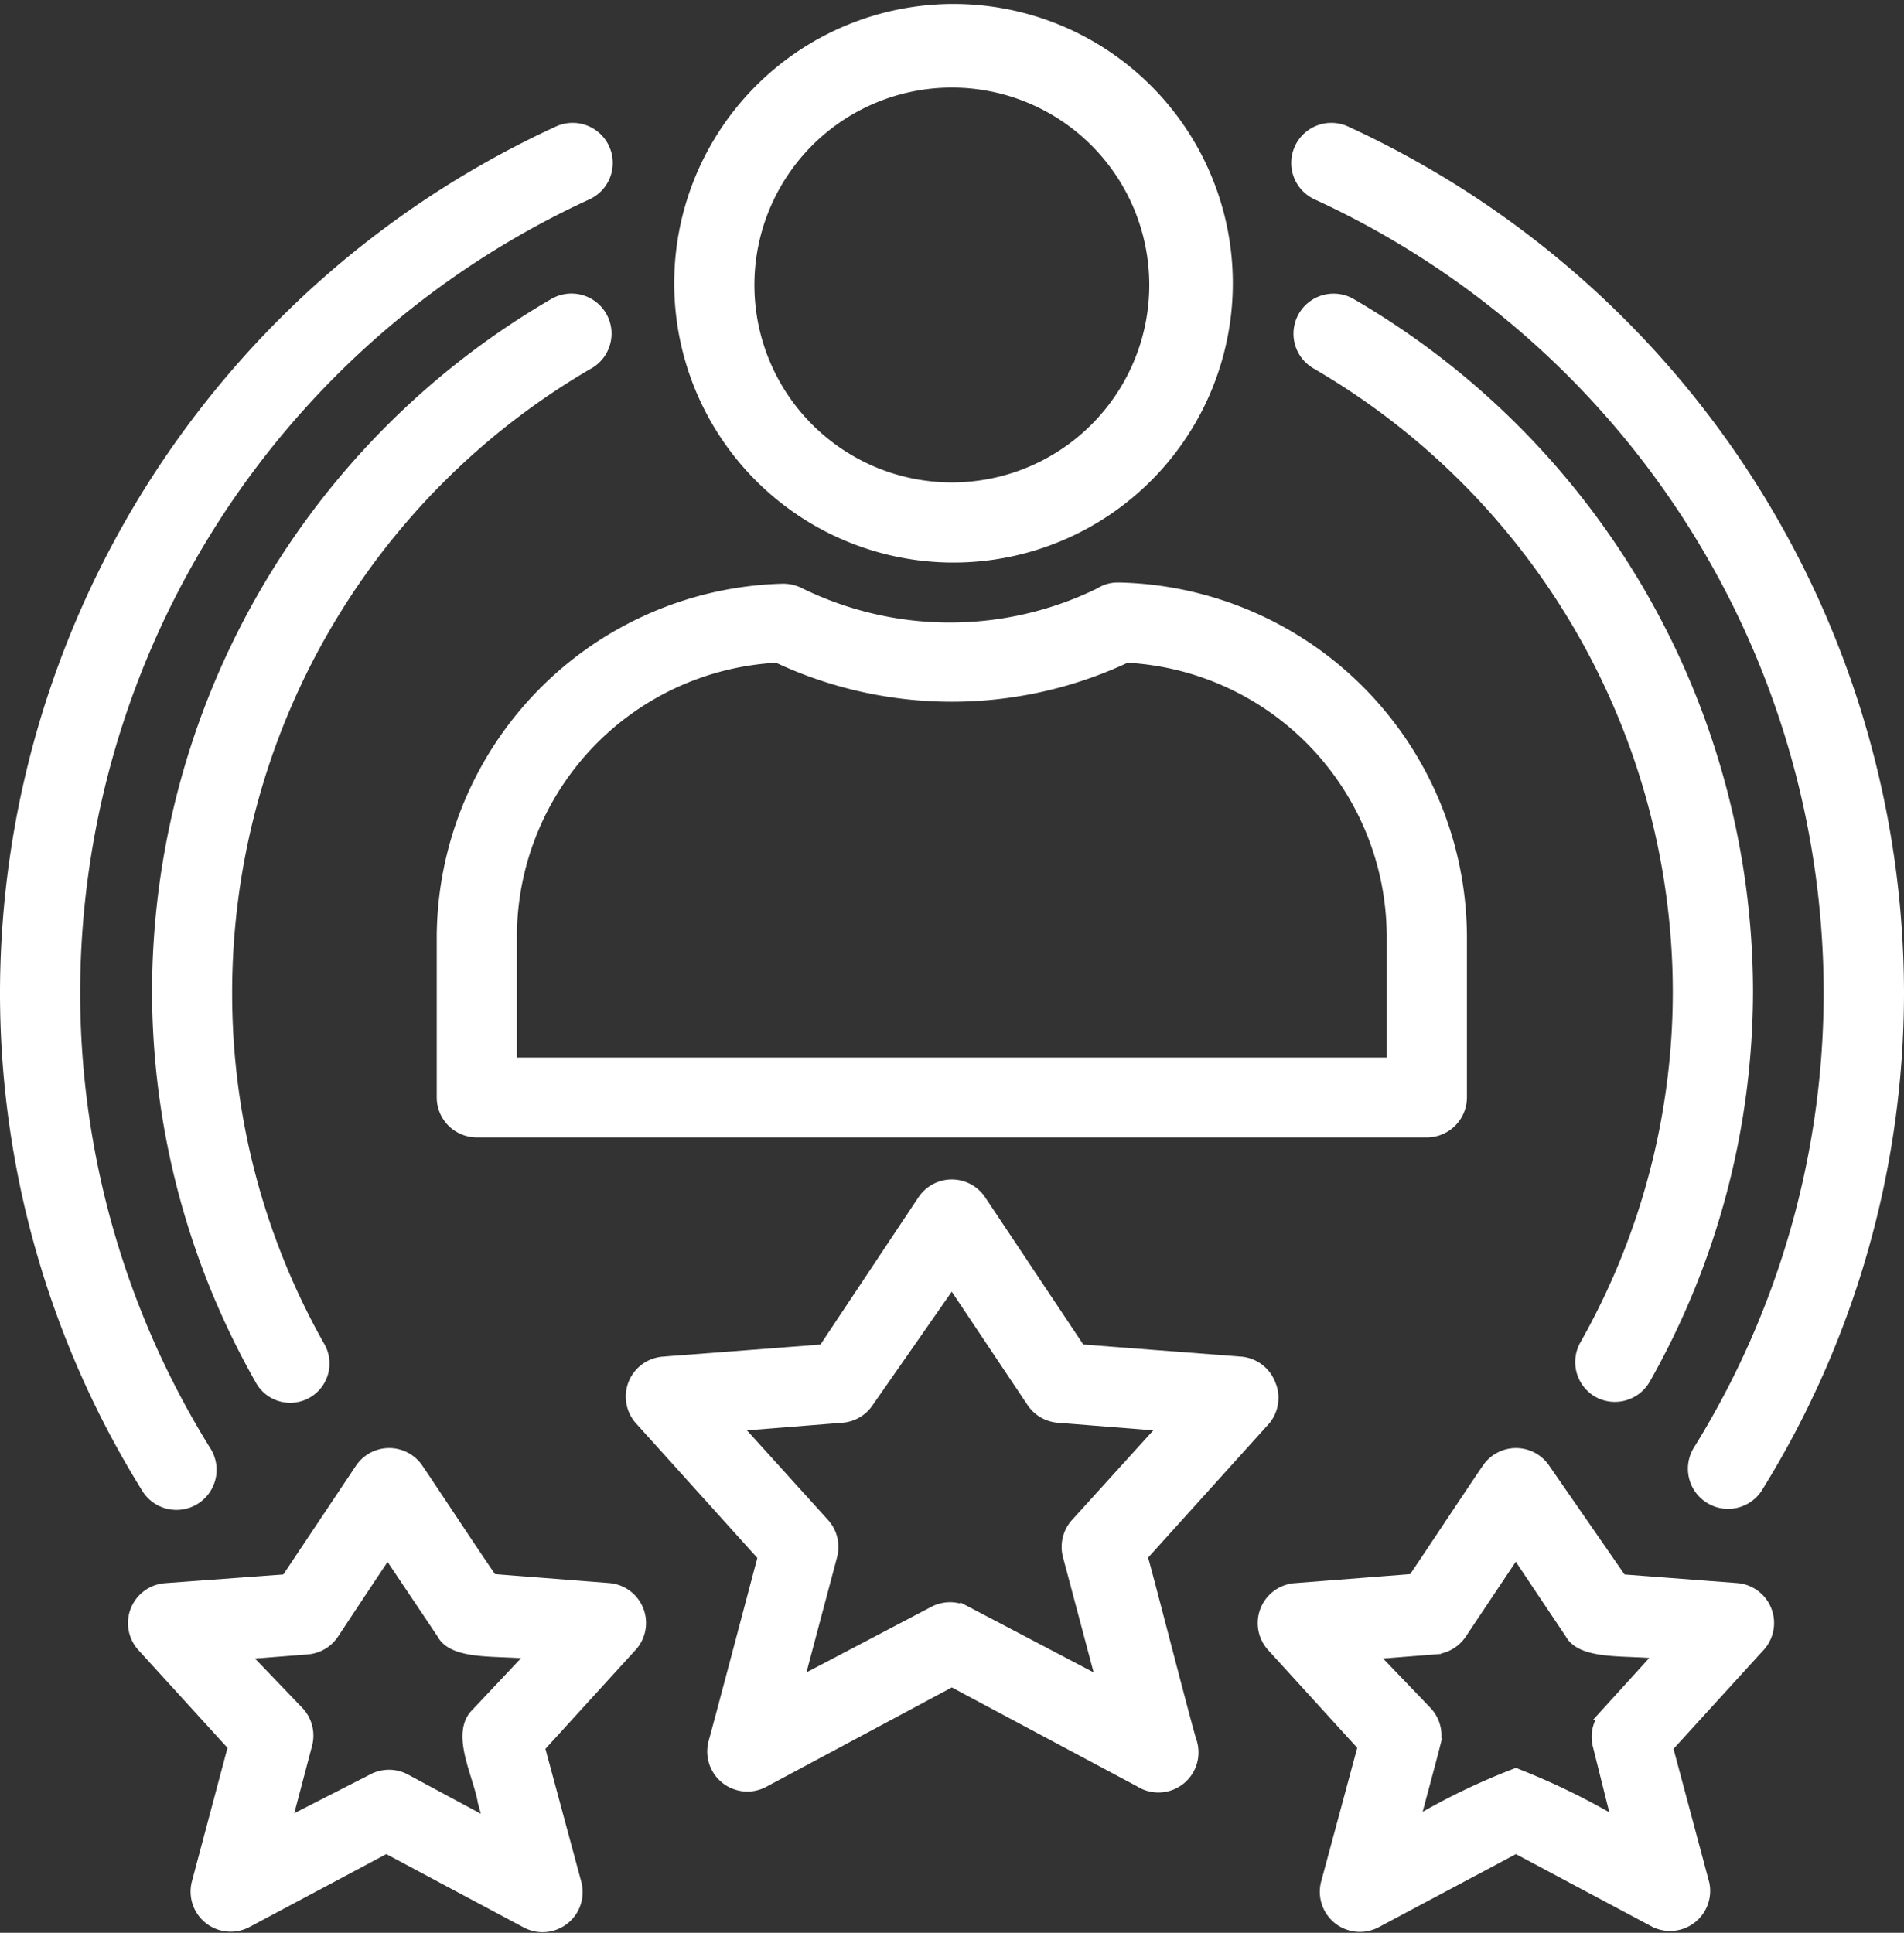
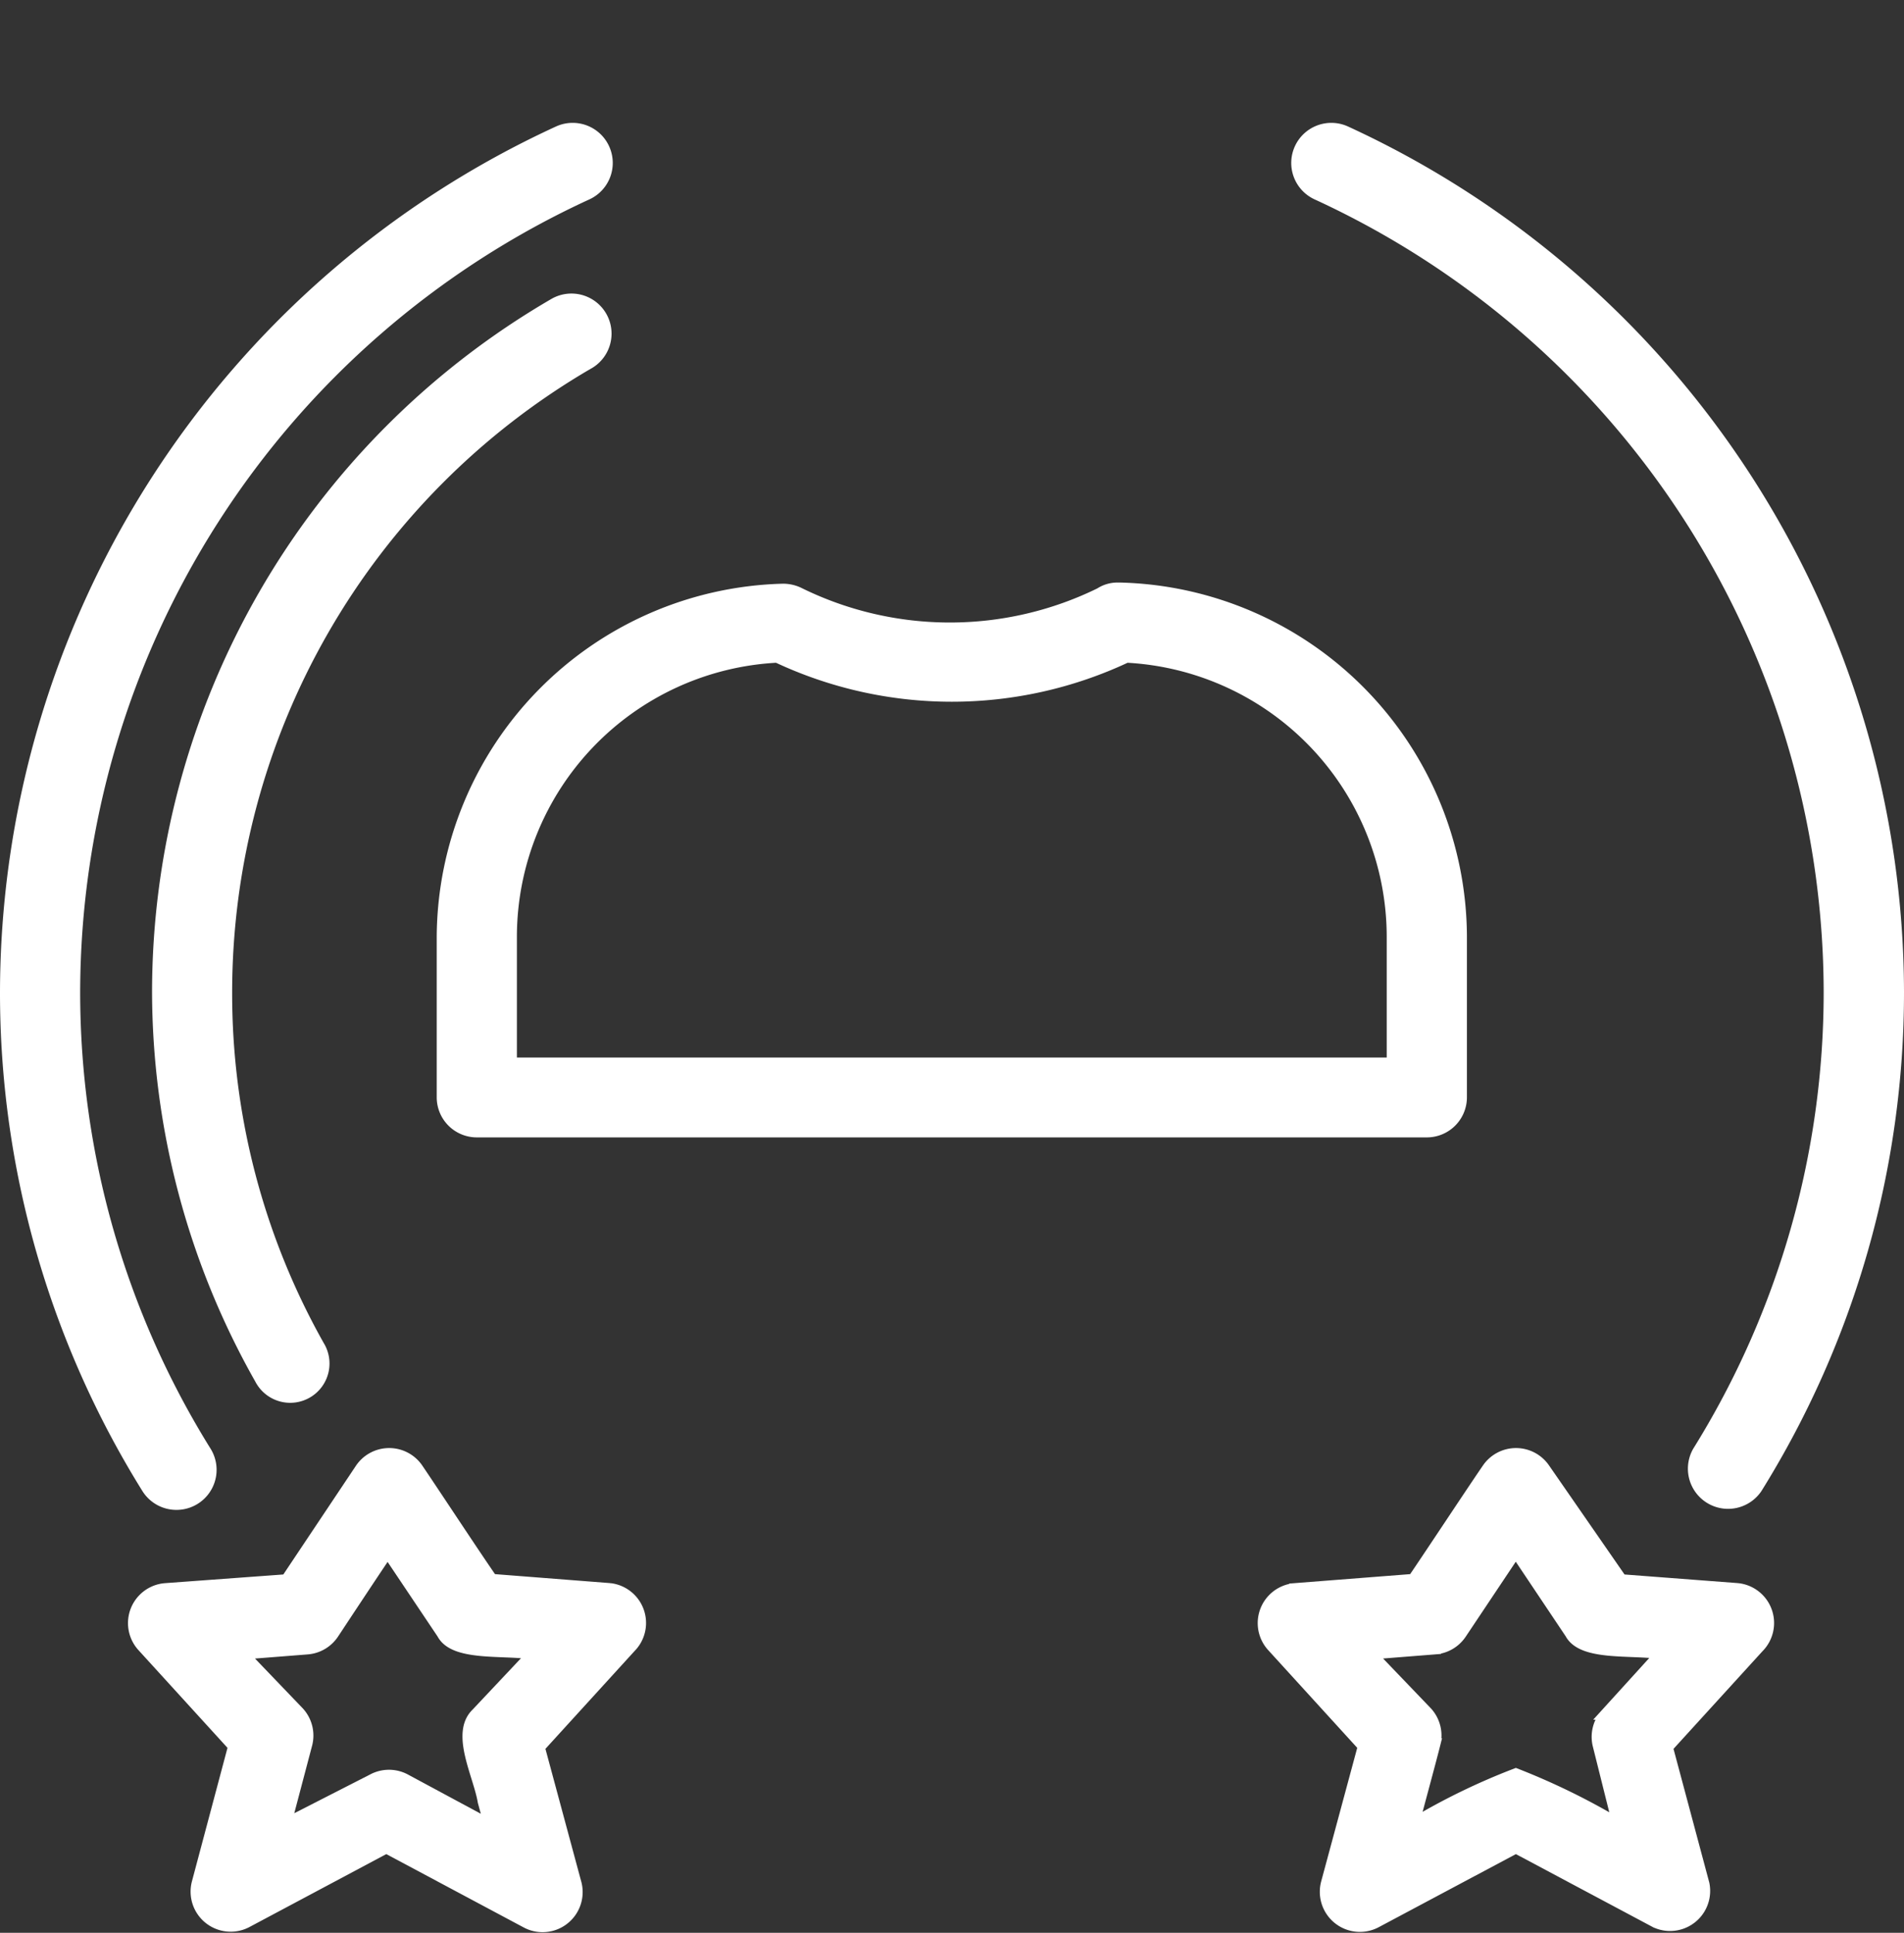
<svg xmlns="http://www.w3.org/2000/svg" width="48.258" height="48.987" viewBox="0 0 48.258 48.987">
  <rect x="0" y="0" width="48.258" height="48.987" fill="#333333" stroke="none" />
  <g id="experience" transform="translate(-4.17 -3.65)">
-     <path id="Path_137" data-name="Path 137" d="M30.936,17.758a6.929,6.929,0,1,0-6.886-6.843,6.929,6.929,0,0,0,6.886,6.843Zm0-12.039a5.154,5.154,0,1,1-5.154,5.2,5.154,5.154,0,0,1,5.154-5.2Z" transform="translate(-2.641)" fill="#fff" stroke="#fff" stroke-width="0.3" />
    <path id="Path_138" data-name="Path 138" d="M17.966,34.593H42.045a.866.866,0,0,0,.866-.866V29.639A8.861,8.861,0,0,0,34.25,20.83H34.2a.8.8,0,0,0-.433.13,8.661,8.661,0,0,1-7.622,0,.918.918,0,0,0-.424-.1A8.852,8.852,0,0,0,17.1,29.639v4.1A.866.866,0,0,0,17.966,34.593Zm.866-4.963a7.111,7.111,0,0,1,6.747-7.068,10.394,10.394,0,0,0,8.852,0,7.111,7.111,0,0,1,6.747,7.076v3.231H18.832Z" transform="translate(-1.711 -2.266)" fill="#fff" stroke="#fff" stroke-width="0.3" />
-     <path id="Path_139" data-name="Path 139" d="M38.8,43.332a.866.866,0,0,0-.736-.546l-4.071-.312-2.529-3.794a.866.866,0,0,0-1.438,0L27.5,42.475l-4.071.312a.866.866,0,0,0-.572,1.446L25.982,47.7c-.113.424-1.169,4.417-1.256,4.72a.866.866,0,0,0,1.247.987l4.772-2.555L35.518,53.4a.866.866,0,0,0,1.291-.987c-.1-.277-1.135-4.331-1.256-4.72l3.127-3.465A.866.866,0,0,0,38.8,43.332Zm-4.894,3.543a.866.866,0,0,0-.2.8l.866,3.257-3.465-1.819a.866.866,0,0,0-.814,0l-3.465,1.819.866-3.257a.866.866,0,0,0-.2-.8L25.237,44.38l2.728-.217a.866.866,0,0,0,.65-.381l2.131-3.057,2.044,3.057a.866.866,0,0,0,.65.381l2.728.217Z" transform="translate(-2.451 -4.604)" fill="#fff" stroke="#fff" stroke-width="0.3" />
    <path id="Path_140" data-name="Path 140" d="M53.143,49.581l-2.954-.225-1.949-2.815a.866.866,0,0,0-1.438,0c-.433.632-1.438,2.157-1.88,2.806l-3,.234a.866.866,0,0,0-.572,1.446l2.313,2.538-.935,3.465a.866.866,0,0,0,1.247.987l3.543-1.888,3.543,1.888a.866.866,0,0,0,1.213-.961l-.927-3.465,2.313-2.538a.866.866,0,0,0-.52-1.472Zm-3.326,3.161a.866.866,0,0,0-.2.806l.5,2a17.516,17.516,0,0,0-2.6-1.273,16.66,16.66,0,0,0-2.6,1.265c.1-.39.433-1.611.537-2.027a.866.866,0,0,0-.2-.806l-1.429-1.49,1.646-.13a.866.866,0,0,0,.65-.381l1.394-2.087L48.908,50.7c.3.563,1.524.39,2.3.511Z" transform="translate(-4.927 -5.657)" fill="#fff" stroke="#fff" stroke-width="0.3" />
    <path id="Path_141" data-name="Path 141" d="M20.135,49.581l-3-.234c-.45-.65-1.446-2.165-1.88-2.806a.866.866,0,0,0-1.438,0l-1.88,2.815-3.066.225a.866.866,0,0,0-.58,1.446l2.313,2.538L9.681,57.03a.866.866,0,0,0,1.239.987l3.543-1.888L18,58.017a.866.866,0,0,0,1.265-.961l-.935-3.465,2.313-2.538a.866.866,0,0,0-.511-1.472Zm-3.378,3.161c-.52.5.061,1.55.173,2.226l.165.606-2.157-1.161a.866.866,0,0,0-.814,0L11.9,55.549l.537-2.035a.866.866,0,0,0-.2-.806l-1.429-1.49,1.654-.13a.866.866,0,0,0,.65-.381s1.386-2.1,1.386-2.079l1.394,2.079c.294.563,1.524.39,2.3.511Z" transform="translate(-0.502 -5.657)" fill="#fff" stroke="#fff" stroke-width="0.3" />
    <path id="Path_142" data-name="Path 142" d="M8.642,42.234a.866.866,0,0,0,.736-1.325A22.043,22.043,0,0,1,6.052,29.25,22.3,22.3,0,0,1,19.044,9.034a.866.866,0,0,0-.719-1.576A24.044,24.044,0,0,0,4.32,29.25,23.75,23.75,0,0,0,7.906,41.826.866.866,0,0,0,8.642,42.234Z" transform="translate(0 -0.466)" fill="#fff" stroke="#fff" stroke-width="0.3" />
    <path id="Path_143" data-name="Path 143" d="M42.612,9.034A22.3,22.3,0,0,1,55.6,29.25a22.043,22.043,0,0,1-3.326,11.658.868.868,0,0,0,1.472.918A23.75,23.75,0,0,0,57.336,29.25,24.044,24.044,0,0,0,43.331,7.458a.866.866,0,0,0-.719,1.576Z" transform="translate(-5.058 -0.466)" fill="#fff" stroke="#fff" stroke-width="0.3" />
-     <path id="Path_144" data-name="Path 144" d="M49.739,40.052a.867.867,0,0,0,1.178-.32,19.965,19.965,0,0,0,2.6-9.813A20.181,20.181,0,0,0,43.469,12.492a.865.865,0,1,0-.866,1.5,18.449,18.449,0,0,1,9.181,15.928A18.188,18.188,0,0,1,49.411,38.9.866.866,0,0,0,49.739,40.052Z" transform="translate(-5.066 -1.134)" fill="#fff" stroke="#fff" stroke-width="0.3" />
    <path id="Path_145" data-name="Path 145" d="M19.683,13.99a.865.865,0,1,0-.866-1.5A20.181,20.181,0,0,0,8.77,29.918a19.965,19.965,0,0,0,2.6,9.813.846.846,0,1,0,1.472-.832A18.189,18.189,0,0,1,10.5,29.944a18.45,18.45,0,0,1,9.183-15.955Z" transform="translate(-0.596 -1.134)" fill="#fff" stroke="#fff" stroke-width="0.3" />
  </g>
</svg>